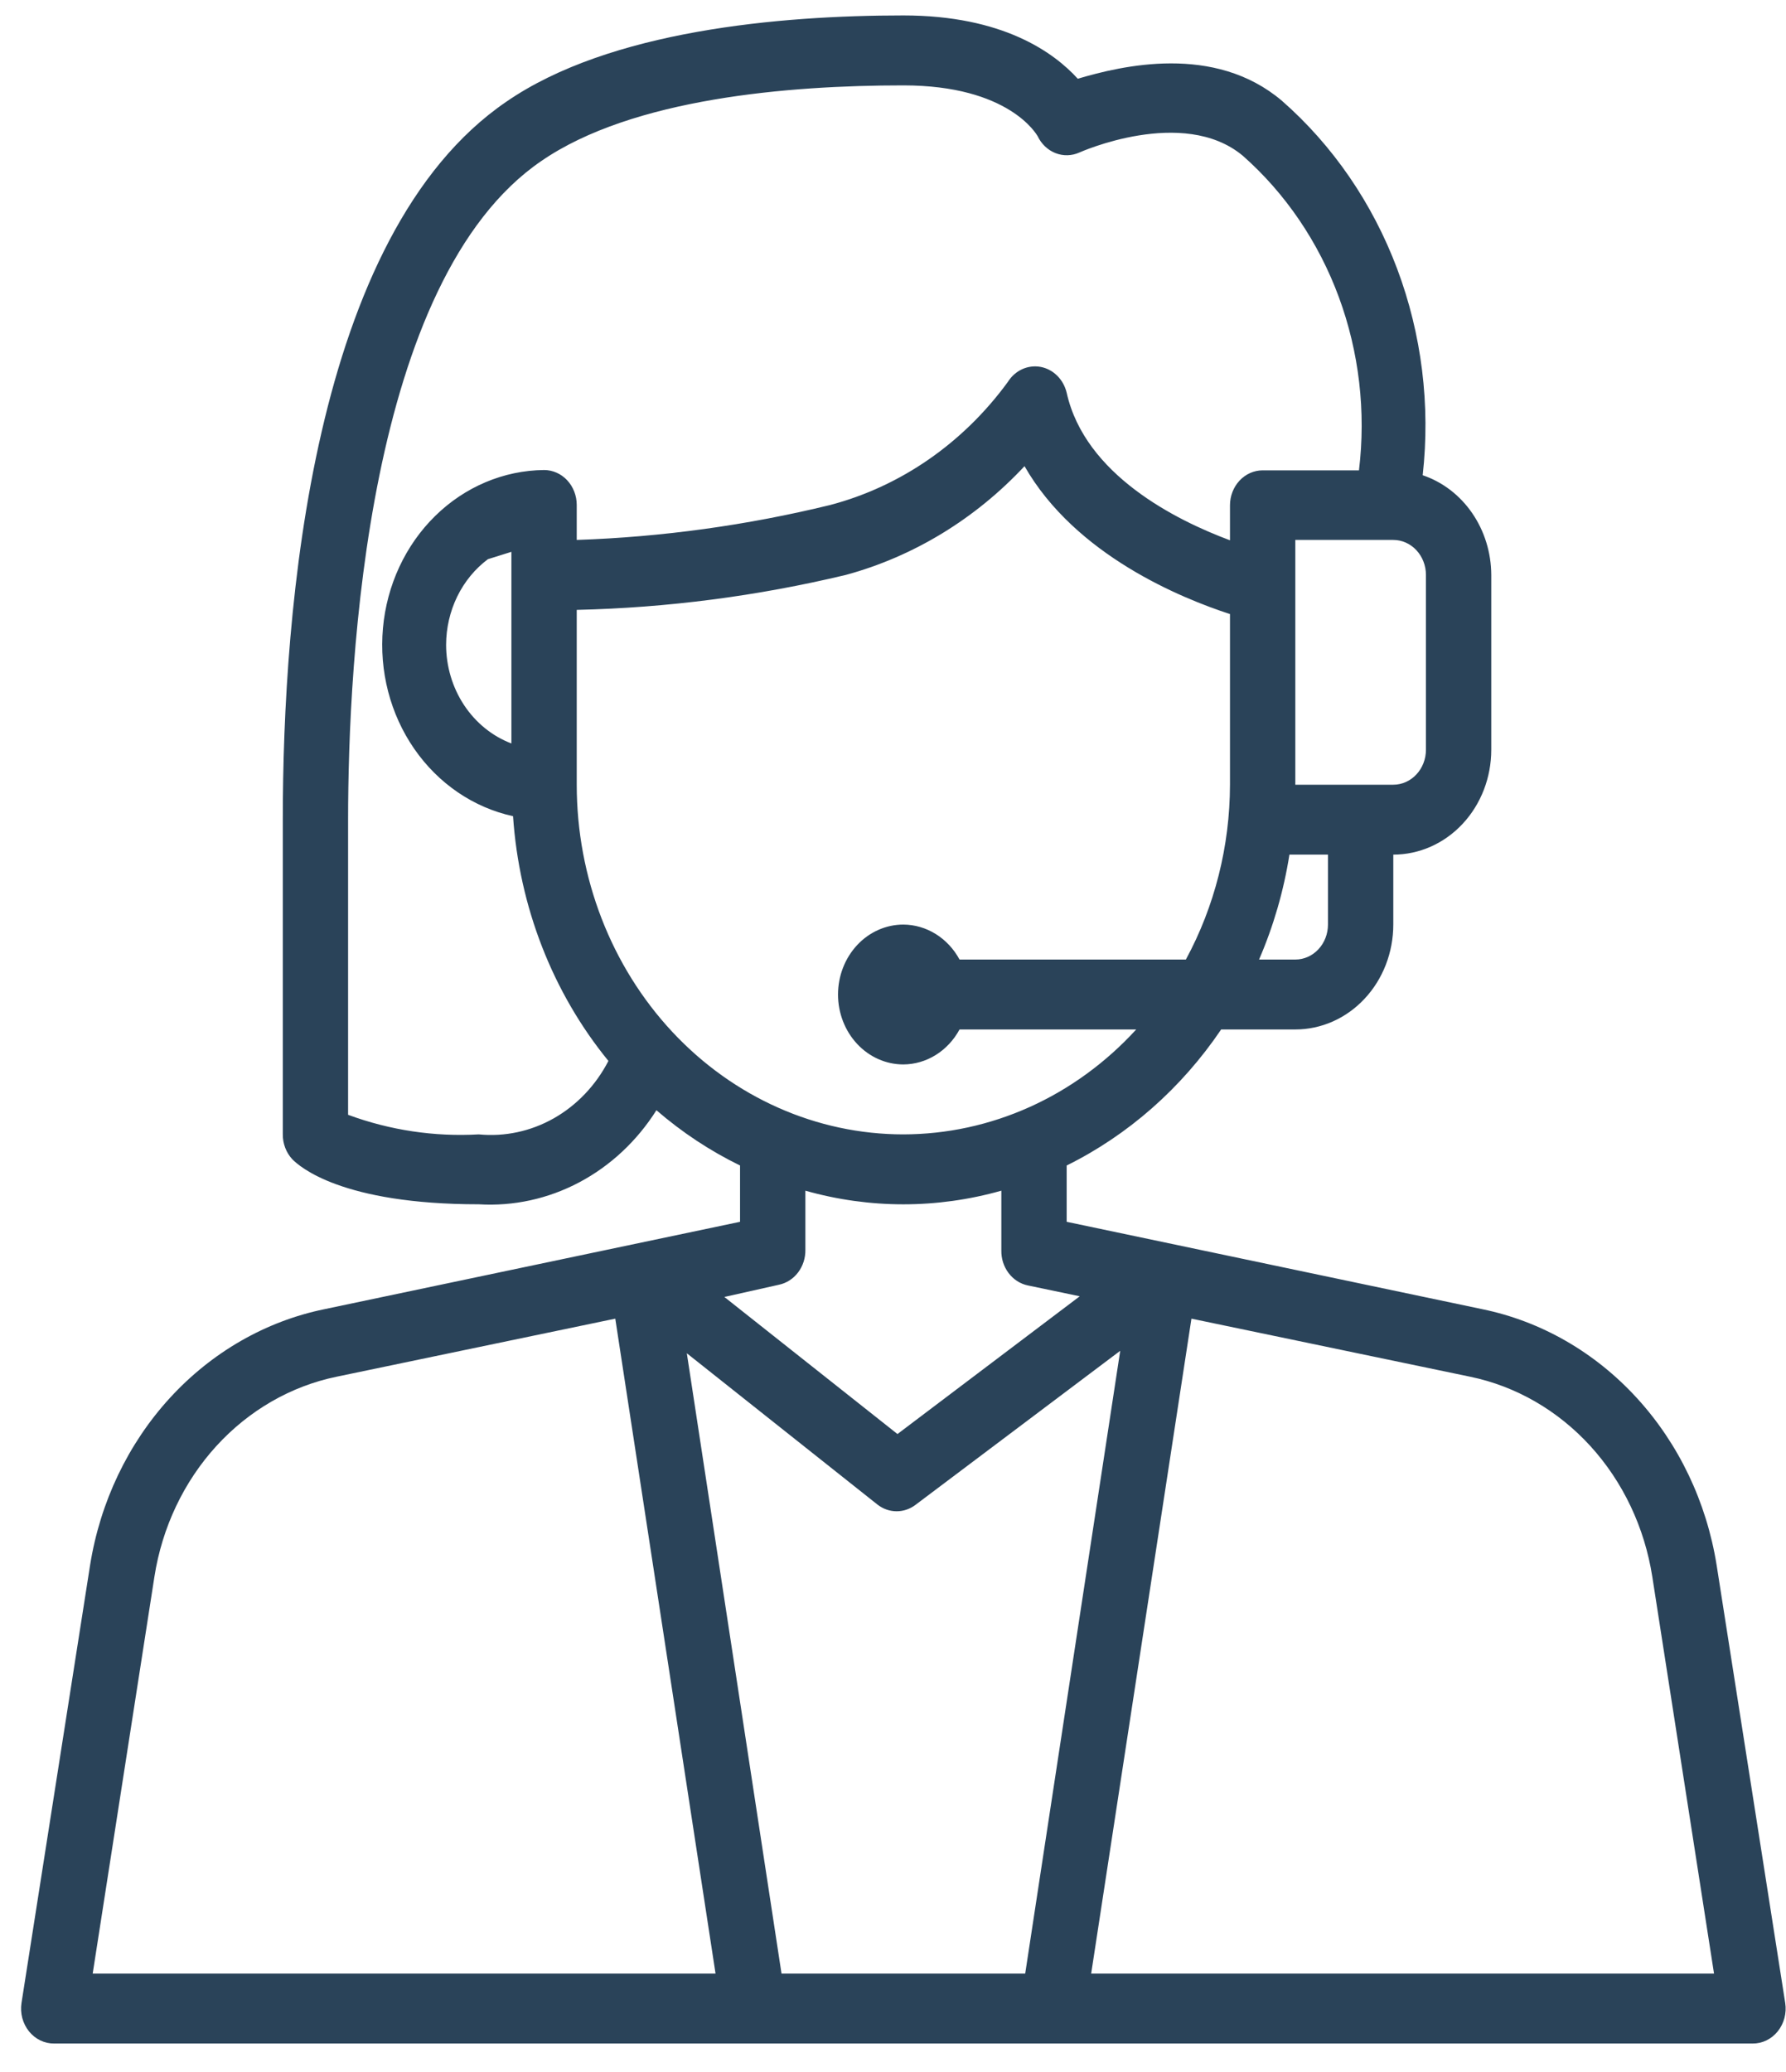
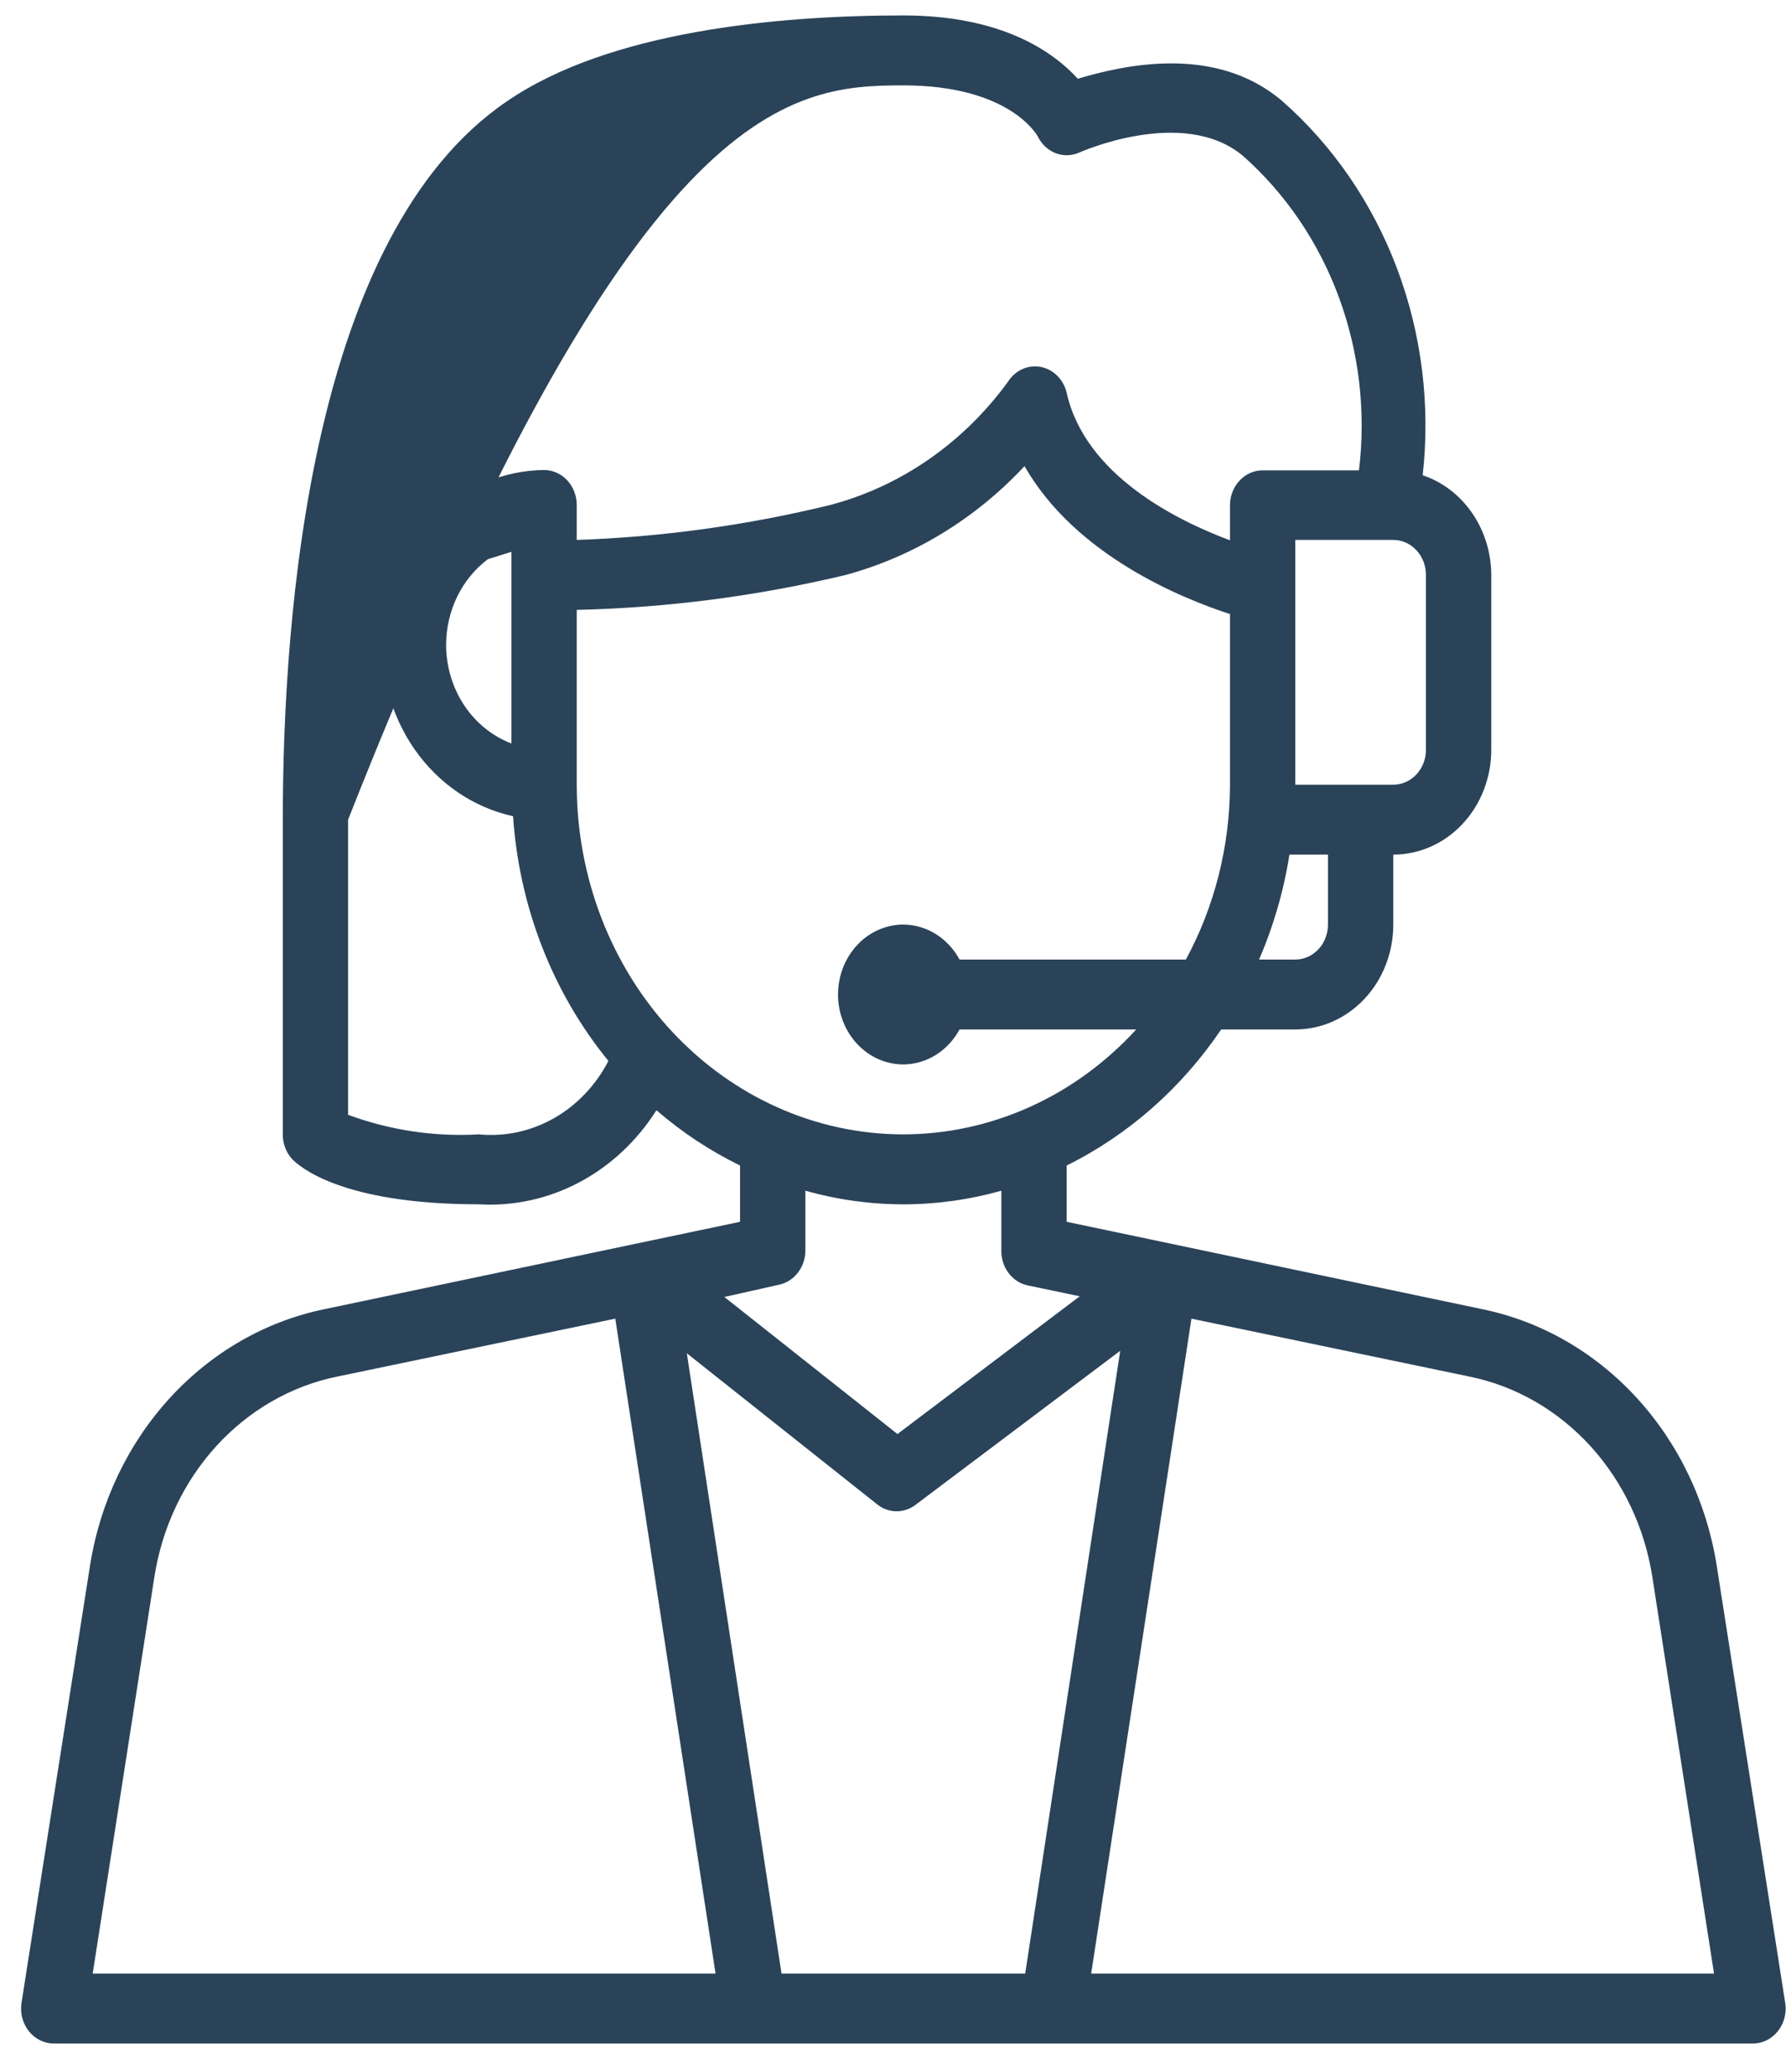
<svg xmlns="http://www.w3.org/2000/svg" width="50" height="58" viewBox="0 0 50 58" fill="none">
-   <path d="M41.502 36.648L29.862 34.201V32.625C31.584 31.773 33.074 30.462 34.187 28.817H36.263C36.99 28.817 37.688 28.508 38.202 27.957C38.717 27.407 39.006 26.66 39.006 25.881V23.923C39.733 23.923 40.431 23.614 40.945 23.063C41.46 22.513 41.749 21.766 41.749 20.987V16.093C41.746 15.47 41.559 14.864 41.214 14.363C40.869 13.861 40.384 13.49 39.829 13.303C40.048 11.342 39.802 9.354 39.113 7.521C38.424 5.689 37.315 4.072 35.888 2.821C33.995 1.215 31.398 1.842 30.173 2.204C29.505 1.47 28.079 0.432 25.29 0.432C21.834 0.432 17.061 0.853 14.171 2.85C8.73 6.569 7.917 17.072 7.917 22.945V31.754C7.916 31.883 7.939 32.01 7.985 32.13C8.03 32.249 8.097 32.357 8.182 32.449C8.383 32.654 9.563 33.711 13.403 33.711C14.374 33.77 15.343 33.559 16.215 33.097C17.087 32.636 17.832 31.94 18.377 31.078C19.094 31.697 19.88 32.217 20.718 32.625V34.201L9.078 36.648C7.434 36.986 5.926 37.854 4.754 39.134C3.583 40.414 2.804 42.046 2.522 43.812L0.602 56.067C0.58 56.208 0.588 56.352 0.624 56.49C0.661 56.627 0.725 56.755 0.812 56.863C0.899 56.971 1.007 57.057 1.129 57.116C1.25 57.175 1.383 57.204 1.516 57.203H49.064C49.197 57.204 49.33 57.175 49.451 57.116C49.573 57.057 49.681 56.971 49.768 56.863C49.855 56.755 49.919 56.627 49.956 56.49C49.992 56.352 50 56.208 49.978 56.067L48.058 43.812C47.776 42.046 46.997 40.414 45.825 39.134C44.654 37.854 43.146 36.986 41.502 36.648ZM25.29 31.754C22.865 31.754 20.539 30.723 18.824 28.887C17.11 27.051 16.146 24.562 16.146 21.966V17.072C18.682 17.014 21.206 16.686 23.681 16.093C25.573 15.579 27.302 14.527 28.682 13.049C30.109 15.545 33.081 16.749 34.434 17.189V21.966C34.431 23.685 34.005 25.373 33.199 26.86H26.863C26.703 26.564 26.474 26.318 26.198 26.146C25.922 25.974 25.609 25.883 25.29 25.881C24.805 25.881 24.34 26.087 23.997 26.454C23.654 26.822 23.461 27.319 23.461 27.839C23.461 28.358 23.654 28.856 23.997 29.223C24.34 29.59 24.805 29.796 25.29 29.796C25.609 29.794 25.922 29.703 26.198 29.531C26.474 29.359 26.703 29.113 26.863 28.817H31.809C30.959 29.746 29.945 30.484 28.826 30.988C27.706 31.492 26.504 31.752 25.29 31.754ZM12.489 18.051C12.49 17.58 12.597 17.116 12.8 16.699C13.004 16.281 13.299 15.923 13.659 15.653L14.317 15.447V20.811C13.784 20.609 13.322 20.235 12.994 19.741C12.667 19.247 12.49 18.657 12.489 18.051ZM37.177 25.881C37.177 26.141 37.081 26.39 36.909 26.573C36.738 26.757 36.505 26.86 36.263 26.86H35.248C35.652 25.926 35.938 24.939 36.098 23.923H37.177V25.881ZM39.92 20.987C39.92 21.247 39.824 21.496 39.652 21.679C39.481 21.863 39.248 21.966 39.006 21.966H36.263V15.114H39.006C39.248 15.114 39.481 15.217 39.652 15.401C39.824 15.585 39.92 15.834 39.92 16.093V20.987ZM13.403 31.754C12.162 31.825 10.92 31.639 9.745 31.206V22.945C9.745 18.511 10.276 7.832 15.159 4.504C17.71 2.752 22.081 2.39 25.29 2.39C28.253 2.39 29.021 3.77 29.048 3.809C29.153 4.03 29.331 4.2 29.549 4.286C29.766 4.371 30.005 4.365 30.218 4.269C30.218 4.269 33.117 2.967 34.79 4.357C35.985 5.411 36.91 6.772 37.48 8.312C38.049 9.853 38.244 11.523 38.045 13.166H35.348C35.106 13.166 34.873 13.27 34.702 13.453C34.53 13.637 34.434 13.886 34.434 14.145V15.124C32.934 14.566 30.374 13.294 29.862 10.994C29.818 10.81 29.726 10.644 29.596 10.516C29.467 10.388 29.305 10.302 29.131 10.27C28.957 10.238 28.778 10.261 28.615 10.335C28.453 10.41 28.314 10.533 28.216 10.69C26.966 12.403 25.214 13.617 23.242 14.136C20.911 14.705 18.535 15.033 16.146 15.114V14.136C16.146 13.876 16.05 13.627 15.878 13.443C15.707 13.26 15.474 13.157 15.232 13.157C14.102 13.167 13.015 13.626 12.183 14.443C11.35 15.26 10.829 16.379 10.721 17.583C10.613 18.787 10.925 19.991 11.598 20.963C12.271 21.935 13.256 22.606 14.363 22.847C14.534 25.381 15.471 27.786 17.033 29.698C16.68 30.381 16.148 30.939 15.504 31.304C14.859 31.669 14.129 31.825 13.403 31.754ZM21.806 35.963C22.017 35.919 22.208 35.797 22.343 35.618C22.479 35.439 22.551 35.214 22.547 34.984V33.33C24.345 33.839 26.235 33.839 28.033 33.33V35.003C28.029 35.234 28.101 35.458 28.237 35.637C28.372 35.816 28.562 35.938 28.774 35.982L30.228 36.286L25.125 40.142L20.279 36.305L21.806 35.963ZM31.361 37.812L28.701 55.245H21.879L19.228 37.881L24.568 42.119C24.723 42.239 24.91 42.304 25.102 42.304C25.294 42.304 25.482 42.239 25.637 42.119L31.361 37.812ZM4.323 44.136C4.538 42.757 5.143 41.481 6.055 40.48C6.967 39.48 8.143 38.801 9.425 38.537L17.225 36.912L20.032 55.245H2.595L4.323 44.136ZM30.548 55.245L33.355 36.912L41.154 38.537C42.437 38.801 43.613 39.48 44.525 40.48C45.437 41.481 46.041 42.757 46.257 44.136L47.985 55.245H30.548Z" fill="#2A4359" />
+   <path d="M41.502 36.648L29.862 34.201V32.625C31.584 31.773 33.074 30.462 34.187 28.817H36.263C36.99 28.817 37.688 28.508 38.202 27.957C38.717 27.407 39.006 26.66 39.006 25.881V23.923C39.733 23.923 40.431 23.614 40.945 23.063C41.46 22.513 41.749 21.766 41.749 20.987V16.093C41.746 15.47 41.559 14.864 41.214 14.363C40.869 13.861 40.384 13.49 39.829 13.303C40.048 11.342 39.802 9.354 39.113 7.521C38.424 5.689 37.315 4.072 35.888 2.821C33.995 1.215 31.398 1.842 30.173 2.204C29.505 1.47 28.079 0.432 25.29 0.432C21.834 0.432 17.061 0.853 14.171 2.85C8.73 6.569 7.917 17.072 7.917 22.945V31.754C7.916 31.883 7.939 32.01 7.985 32.13C8.03 32.249 8.097 32.357 8.182 32.449C8.383 32.654 9.563 33.711 13.403 33.711C14.374 33.77 15.343 33.559 16.215 33.097C17.087 32.636 17.832 31.94 18.377 31.078C19.094 31.697 19.88 32.217 20.718 32.625V34.201L9.078 36.648C7.434 36.986 5.926 37.854 4.754 39.134C3.583 40.414 2.804 42.046 2.522 43.812L0.602 56.067C0.58 56.208 0.588 56.352 0.624 56.49C0.661 56.627 0.725 56.755 0.812 56.863C0.899 56.971 1.007 57.057 1.129 57.116C1.25 57.175 1.383 57.204 1.516 57.203H49.064C49.197 57.204 49.33 57.175 49.451 57.116C49.573 57.057 49.681 56.971 49.768 56.863C49.855 56.755 49.919 56.627 49.956 56.49C49.992 56.352 50 56.208 49.978 56.067L48.058 43.812C47.776 42.046 46.997 40.414 45.825 39.134C44.654 37.854 43.146 36.986 41.502 36.648ZM25.29 31.754C22.865 31.754 20.539 30.723 18.824 28.887C17.11 27.051 16.146 24.562 16.146 21.966V17.072C18.682 17.014 21.206 16.686 23.681 16.093C25.573 15.579 27.302 14.527 28.682 13.049C30.109 15.545 33.081 16.749 34.434 17.189V21.966C34.431 23.685 34.005 25.373 33.199 26.86H26.863C26.703 26.564 26.474 26.318 26.198 26.146C25.922 25.974 25.609 25.883 25.29 25.881C24.805 25.881 24.34 26.087 23.997 26.454C23.654 26.822 23.461 27.319 23.461 27.839C23.461 28.358 23.654 28.856 23.997 29.223C24.34 29.59 24.805 29.796 25.29 29.796C25.609 29.794 25.922 29.703 26.198 29.531C26.474 29.359 26.703 29.113 26.863 28.817H31.809C30.959 29.746 29.945 30.484 28.826 30.988C27.706 31.492 26.504 31.752 25.29 31.754ZM12.489 18.051C12.49 17.58 12.597 17.116 12.8 16.699C13.004 16.281 13.299 15.923 13.659 15.653L14.317 15.447V20.811C13.784 20.609 13.322 20.235 12.994 19.741C12.667 19.247 12.49 18.657 12.489 18.051ZM37.177 25.881C37.177 26.141 37.081 26.39 36.909 26.573C36.738 26.757 36.505 26.86 36.263 26.86H35.248C35.652 25.926 35.938 24.939 36.098 23.923H37.177V25.881ZM39.92 20.987C39.92 21.247 39.824 21.496 39.652 21.679C39.481 21.863 39.248 21.966 39.006 21.966H36.263V15.114H39.006C39.248 15.114 39.481 15.217 39.652 15.401C39.824 15.585 39.92 15.834 39.92 16.093V20.987ZM13.403 31.754C12.162 31.825 10.92 31.639 9.745 31.206V22.945C17.71 2.752 22.081 2.39 25.29 2.39C28.253 2.39 29.021 3.77 29.048 3.809C29.153 4.03 29.331 4.2 29.549 4.286C29.766 4.371 30.005 4.365 30.218 4.269C30.218 4.269 33.117 2.967 34.79 4.357C35.985 5.411 36.91 6.772 37.48 8.312C38.049 9.853 38.244 11.523 38.045 13.166H35.348C35.106 13.166 34.873 13.27 34.702 13.453C34.53 13.637 34.434 13.886 34.434 14.145V15.124C32.934 14.566 30.374 13.294 29.862 10.994C29.818 10.81 29.726 10.644 29.596 10.516C29.467 10.388 29.305 10.302 29.131 10.27C28.957 10.238 28.778 10.261 28.615 10.335C28.453 10.41 28.314 10.533 28.216 10.69C26.966 12.403 25.214 13.617 23.242 14.136C20.911 14.705 18.535 15.033 16.146 15.114V14.136C16.146 13.876 16.05 13.627 15.878 13.443C15.707 13.26 15.474 13.157 15.232 13.157C14.102 13.167 13.015 13.626 12.183 14.443C11.35 15.26 10.829 16.379 10.721 17.583C10.613 18.787 10.925 19.991 11.598 20.963C12.271 21.935 13.256 22.606 14.363 22.847C14.534 25.381 15.471 27.786 17.033 29.698C16.68 30.381 16.148 30.939 15.504 31.304C14.859 31.669 14.129 31.825 13.403 31.754ZM21.806 35.963C22.017 35.919 22.208 35.797 22.343 35.618C22.479 35.439 22.551 35.214 22.547 34.984V33.33C24.345 33.839 26.235 33.839 28.033 33.33V35.003C28.029 35.234 28.101 35.458 28.237 35.637C28.372 35.816 28.562 35.938 28.774 35.982L30.228 36.286L25.125 40.142L20.279 36.305L21.806 35.963ZM31.361 37.812L28.701 55.245H21.879L19.228 37.881L24.568 42.119C24.723 42.239 24.91 42.304 25.102 42.304C25.294 42.304 25.482 42.239 25.637 42.119L31.361 37.812ZM4.323 44.136C4.538 42.757 5.143 41.481 6.055 40.48C6.967 39.48 8.143 38.801 9.425 38.537L17.225 36.912L20.032 55.245H2.595L4.323 44.136ZM30.548 55.245L33.355 36.912L41.154 38.537C42.437 38.801 43.613 39.48 44.525 40.48C45.437 41.481 46.041 42.757 46.257 44.136L47.985 55.245H30.548Z" fill="#2A4359" />
</svg>